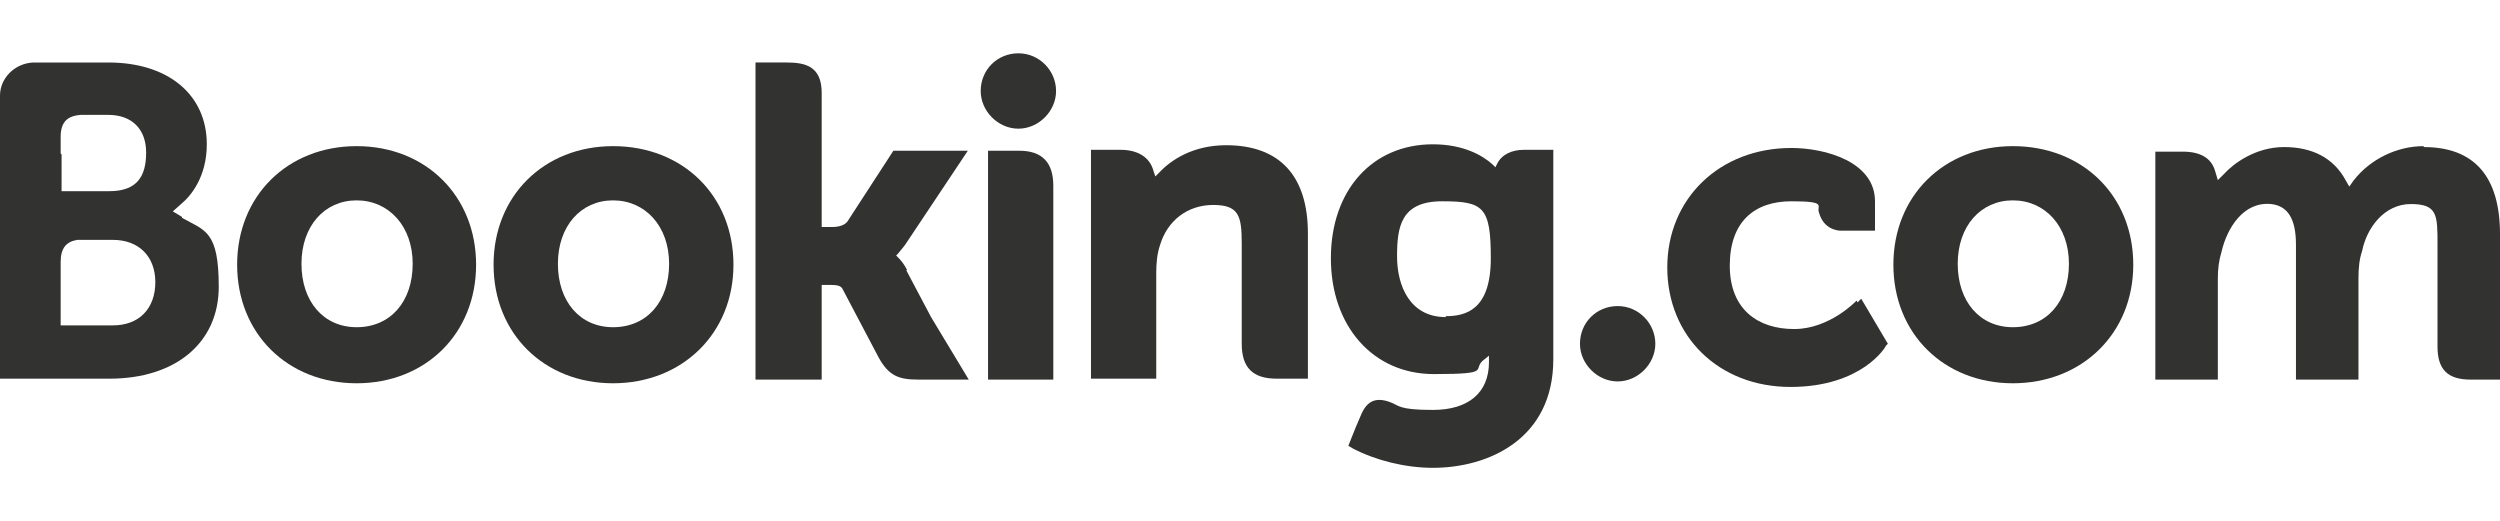
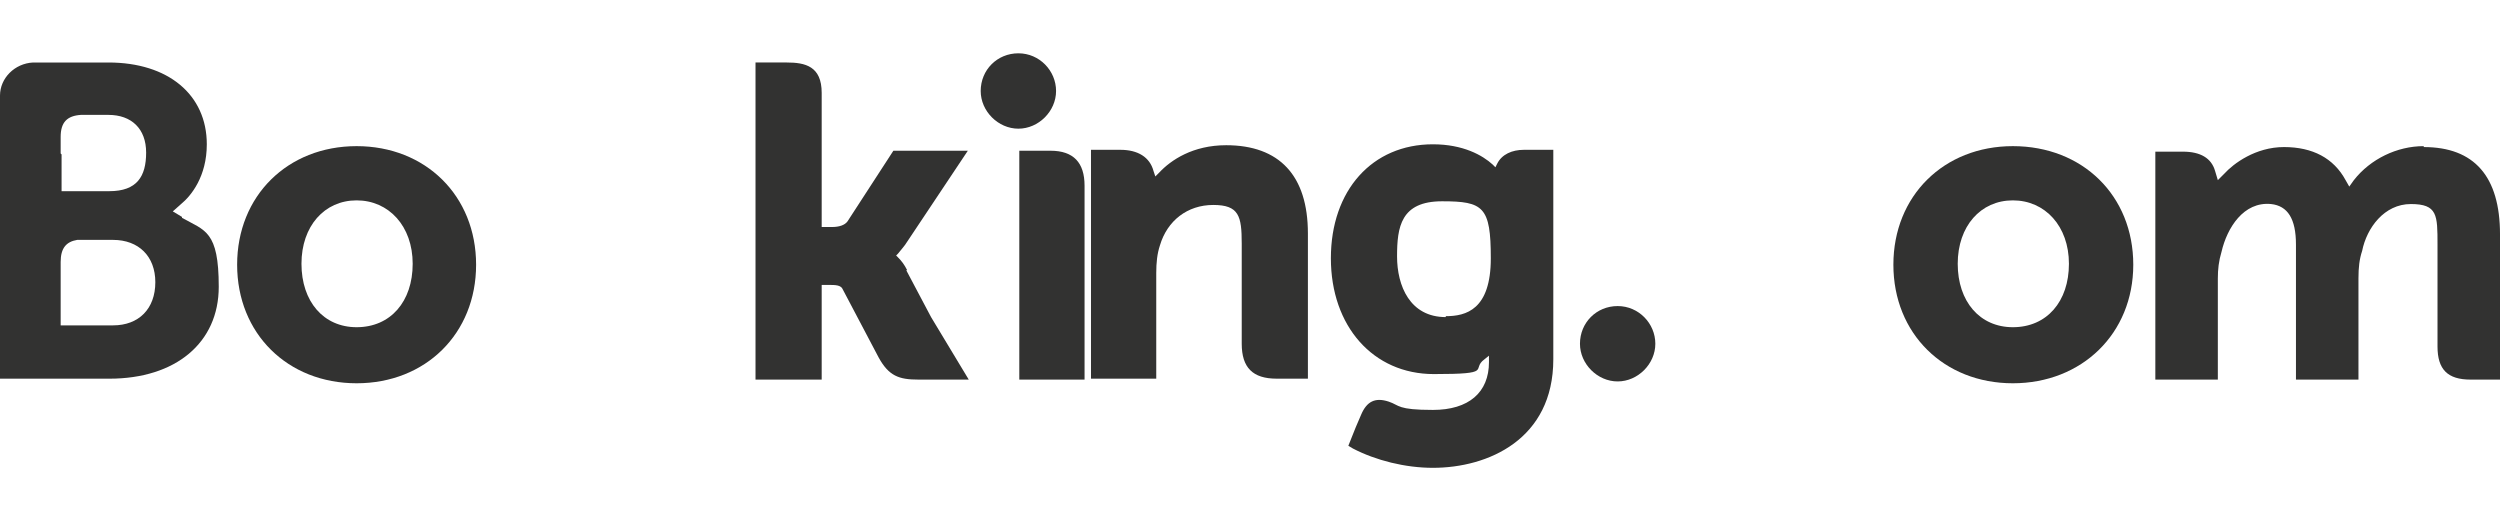
<svg xmlns="http://www.w3.org/2000/svg" id="Layer_1" data-name="Layer 1" version="1.1" viewBox="0 0 272 56.7">
  <defs>
    <style>
      .cls-1 {
        fill: #323231;
        stroke-width: 0px;
      }
    </style>
  </defs>
  <g id="layer1">
    <path id="path4191" class="cls-1" d="M106.7,9.9c0-2.3,1.8-4.1,4.1-4.1s4.1,1.9,4.1,4.1-1.9,4.1-4.1,4.1-4.1-1.9-4.1-4.1" />
    <path id="path4193" class="cls-1" d="M171.9,37.4c0-2.3,1.8-4.1,4.1-4.1s4.1,1.9,4.1,4.1-1.9,4.1-4.1,4.1-4.1-1.9-4.1-4.1" />
    <path id="path4195" class="cls-1" d="M38.8,35.6c-3.6,0-6-2.8-6-6.9s2.5-6.9,6-6.9,6.1,2.8,6.1,6.9-2.4,6.9-6.1,6.9ZM38.8,15.9c-7.5,0-13,5.4-13,12.9s5.5,12.9,13,12.9,13-5.4,13-12.9-5.5-12.9-13-12.9" />
    <path id="path4197" class="cls-1" d="M98.7,29.4c-.3-.6-.6-1-1-1.4l-.2-.2.2-.2c.3-.4.7-.8,1-1.3l6.6-9.9h-8.1l-5,7.7c-.3.4-.9.6-1.7.6h-1.1v-14.6c0-2.9-1.8-3.3-3.8-3.3h-3.4v34.5h7.2v-10.3h.7c.8,0,1.4,0,1.6.5l3.9,7.4c1.1,2,2.2,2.4,4.3,2.4h5.5l-4.1-6.8-2.7-5.1" />
    <path id="path4199" class="cls-1" d="M133.4,15.8c-3.6,0-6,1.6-7.3,3l-.4.4-.2-.6c-.4-1.5-1.7-2.3-3.6-2.3h-3.2v24.9h7.1v-11.5c0-1.1.1-2.1.4-3,.8-2.7,3-4.4,5.8-4.4s3.1,1.2,3.1,4.2v10.9c0,2.6,1.2,3.8,3.8,3.8h3.4v-15.8c0-6.3-3.1-9.6-8.9-9.6" />
-     <path id="path4201" class="cls-1" d="M110.9,16.4h-3.4v19.3s0,0,0,0v5.6h3.6s0,0,.1,0h1.7s1.7,0,1.7,0h0s0,0,0,0v-21.1c0-2.5-1.2-3.8-3.7-3.8" />
-     <path id="path4203" class="cls-1" d="M66.7,35.6c-3.6,0-6-2.8-6-6.9s2.5-6.9,6-6.9,6.1,2.8,6.1,6.9-2.4,6.9-6.1,6.9ZM66.7,15.9c-7.5,0-13,5.4-13,12.9s5.5,12.9,13,12.9,13.1-5.4,13.1-12.9-5.5-12.9-13.1-12.9" />
+     <path id="path4201" class="cls-1" d="M110.9,16.4v19.3s0,0,0,0v5.6h3.6s0,0,.1,0h1.7s1.7,0,1.7,0h0s0,0,0,0v-21.1c0-2.5-1.2-3.8-3.7-3.8" />
    <path id="path4225" class="cls-1" d="M219,35.6c-3.6,0-6-2.8-6-6.9s2.5-6.9,6-6.9,6.1,2.8,6.1,6.9-2.4,6.9-6.1,6.9ZM219,15.9c-7.5,0-13,5.4-13,12.9s5.5,12.9,13,12.9,13.1-5.4,13.1-12.9-5.5-12.9-13.1-12.9" />
    <path id="path4227" class="cls-1" d="M157.3,34.5c-3.9,0-5.3-3.4-5.3-6.6s.4-6,4.9-6,5.3.6,5.3,6.2-2.7,6.3-4.9,6.3ZM165.8,16.3c-1.3,0-2.4.5-2.9,1.5l-.2.4-.3-.3c-1.1-1-3.2-2.2-6.5-2.2-6.6,0-11.1,5-11.1,12.4s4.6,12.6,11.2,12.6,4-.5,5.5-1.6l.5-.4v.7c0,3.3-2.2,5.2-6.1,5.2s-3.6-.5-4.8-.9c-1.5-.5-2.4,0-3,1.4l-.6,1.4-.8,2,.5.3c2.5,1.3,5.7,2.1,8.7,2.1,6,0,13.1-3.1,13.1-11.8v-22.8s-3.3,0-3.3,0" />
    <path id="path4243" class="cls-1" d="M12.4,35.4h-5.8v-6.9c0-1.5.6-2.2,1.8-2.4h3.9c2.8,0,4.6,1.8,4.6,4.6,0,2.9-1.8,4.7-4.6,4.7h0s0,0,0,0ZM6.6,16.7v-1.8c0-1.6.7-2.3,2.2-2.4h3c2.5,0,4.1,1.5,4.1,4.1s-1,4.2-4,4.2h-5.2s0-4,0-4ZM19.8,23.6l-1-.6.9-.8c1.1-.9,2.8-3,2.8-6.5,0-5.4-4.2-8.9-10.7-8.9h-7.4s-.8,0-.8,0C1.6,6.9,0,8.5,0,10.4v30.8h3.4s0,0,0,0h8.5c7.2,0,11.9-3.9,11.9-10s-1.5-6.1-4-7.5" />
    <path id="path4245" class="cls-1" d="M263.7,15.9c-2.9,0-5.8,1.4-7.6,3.7l-.5.7-.4-.7c-1.3-2.4-3.6-3.6-6.7-3.6s-5.5,1.8-6.5,2.9l-.7.7-.3-1c-.4-1.4-1.6-2.1-3.5-2.1h-3v24.8s6.8,0,6.8,0v-11c0-1,.1-1.9.4-2.9.6-2.6,2.4-5.5,5.4-5.2,1.8.2,2.7,1.6,2.7,4.4v14.7h6.8v-11c0-1.2.1-2.1.4-3,.5-2.5,2.4-5.1,5.3-5.1s2.9,1.2,2.9,4.4v11.1c0,2.5,1.1,3.6,3.6,3.6h3.2v-15.8c0-6.3-2.8-9.5-8.3-9.5" />
-     <path id="path4247" class="cls-1" d="M202,32.7s-2.9,3.1-6.8,3.1-7-2.1-7-6.9,2.7-7,6.7-7,2.7.5,3,1.2h0c.5,1.9,2.1,2,2.4,2h3.7s0-3.2,0-3.2c0-4.3-5.4-5.8-9.1-5.8-7.8,0-13.5,5.5-13.5,13s5.6,13,13.4,13,10.4-4.4,10.4-4.5l.2-.2-2.9-4.9-.4.4" />
  </g>
</svg>